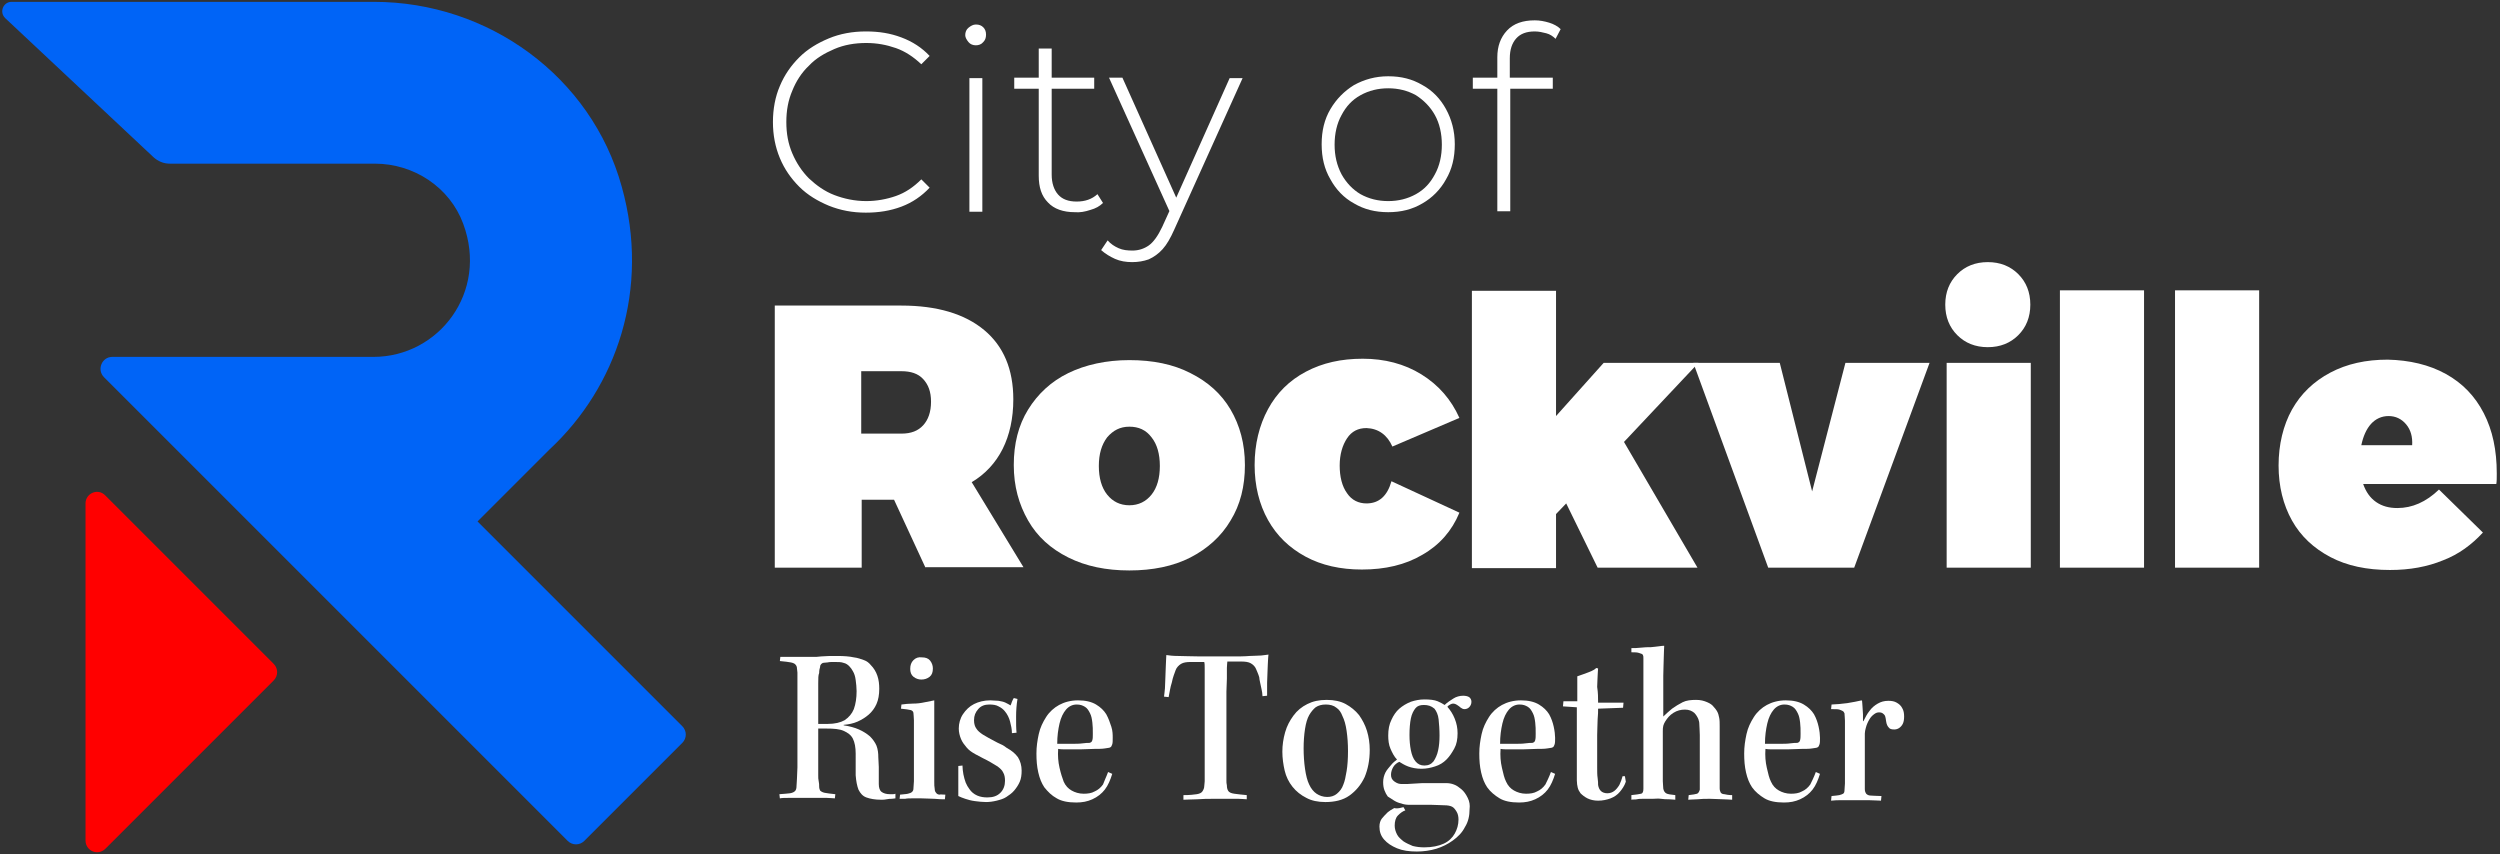
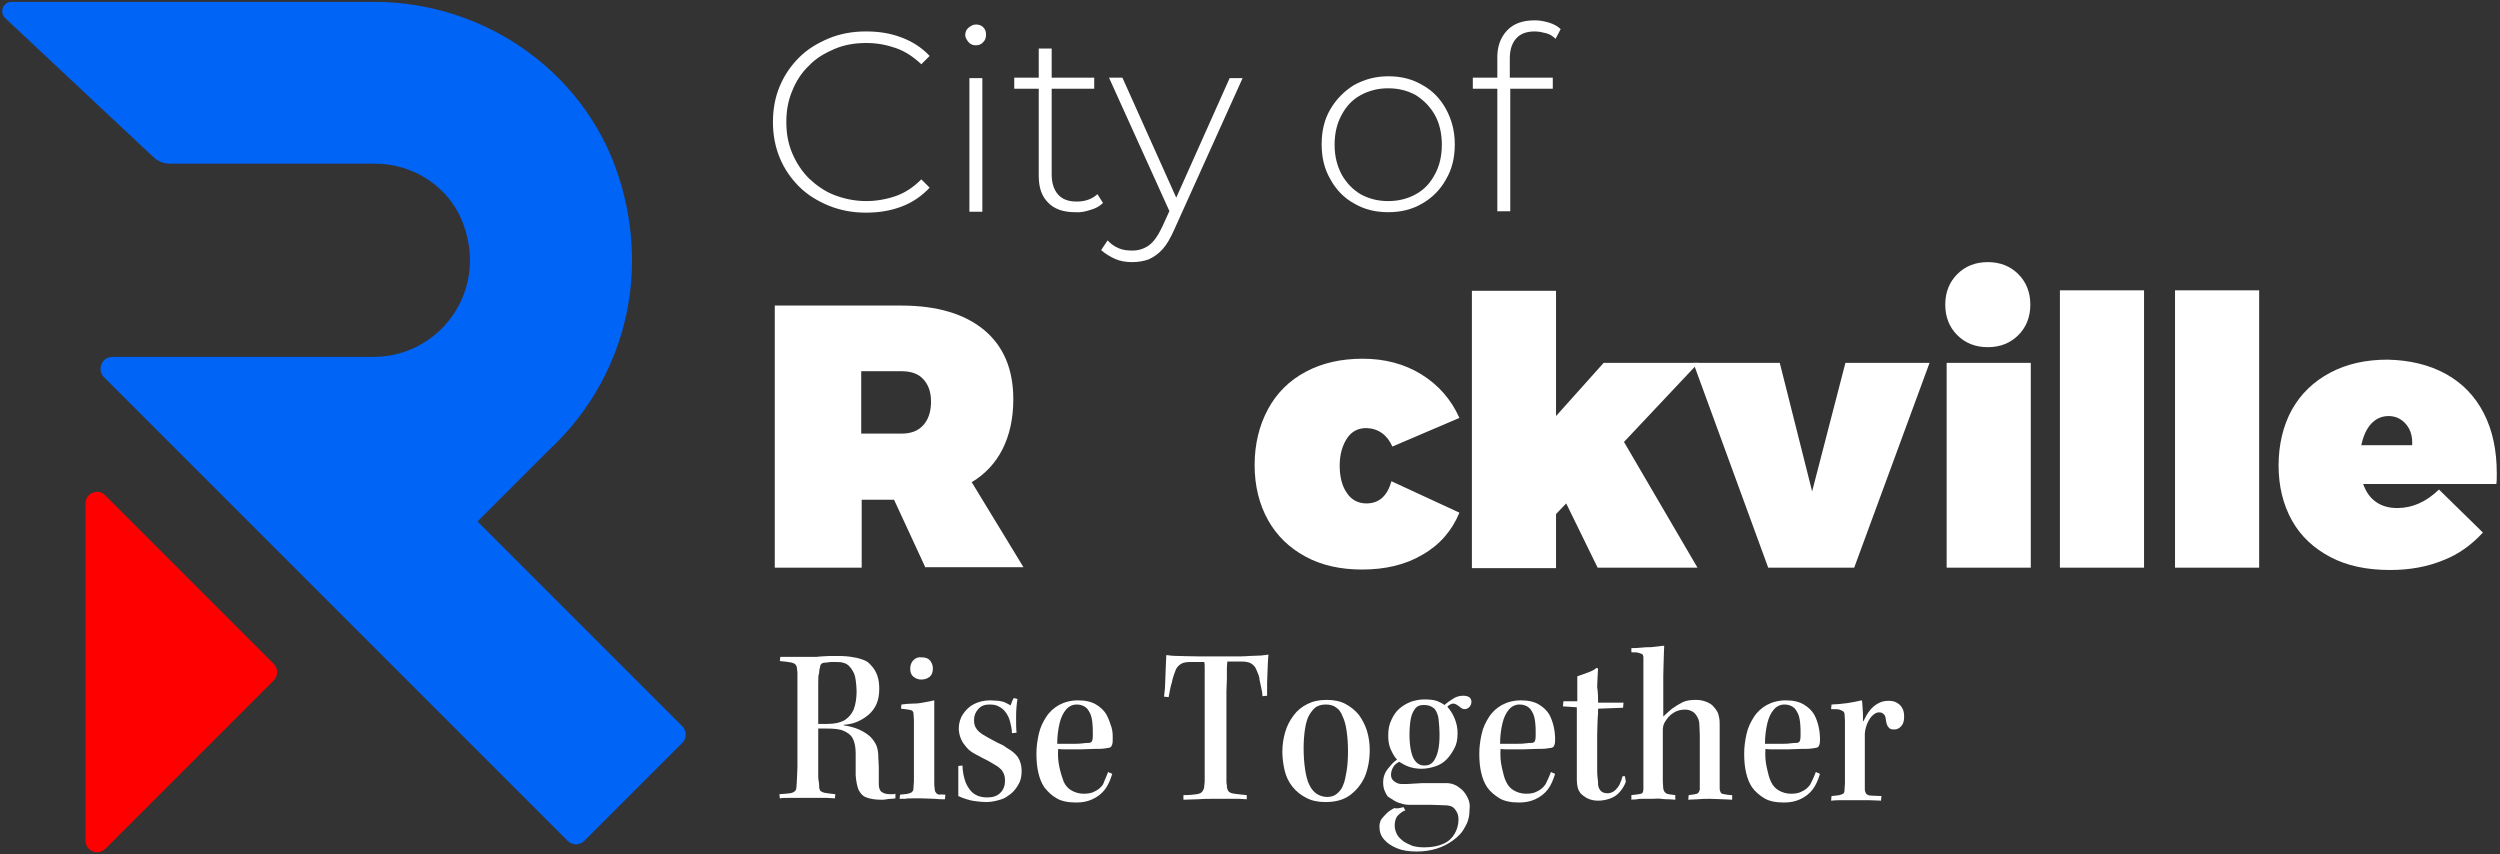
<svg xmlns="http://www.w3.org/2000/svg" version="1.1" id="Layer_1" x="0px" y="0px" viewBox="0 0 540.8 184.8" style="enable-background:new 0 0 540.8 184.8;" xml:space="preserve">
  <rect x="0" y="0" width="540.8" height="184.8" fill="#333333" stroke="none" />
  <style type="text/css"> .st0{fill:#FFFFFF;} .st1{fill:#0064F7;} .st2{fill:#FF0000;} </style>
  <g>
    <path class="st0" d="M187.3,46c-2.9,0-5.5-0.5-8-1.5c-2.4-1-4.6-2.3-6.4-4.1s-3.2-3.8-4.2-6.2c-1-2.4-1.5-5-1.5-7.8 s0.5-5.5,1.5-7.8c1-2.4,2.4-4.4,4.2-6.2c1.8-1.8,4-3.1,6.4-4.1s5.1-1.5,8-1.5s5.3,0.4,7.7,1.3s4.4,2.2,6.1,4l-1.8,1.8 c-1.7-1.6-3.5-2.8-5.5-3.5c-2-0.7-4.1-1.1-6.4-1.1c-2.5,0-4.8,0.4-6.9,1.3s-4,2-5.5,3.6c-1.6,1.5-2.8,3.4-3.6,5.4 c-0.9,2.1-1.3,4.3-1.3,6.8s0.4,4.7,1.3,6.8c0.9,2.1,2.1,3.9,3.6,5.4c1.6,1.5,3.4,2.8,5.5,3.6s4.4,1.3,6.9,1.3 c2.2,0,4.4-0.4,6.4-1.1s3.8-1.9,5.5-3.6l1.8,1.8c-1.7,1.8-3.7,3.2-6.1,4.1C192.6,45.6,190.1,46,187.3,46L187.3,46z" />
    <path class="st0" d="M211.1,9.8c-0.6,0-1.2-0.2-1.6-0.7s-0.7-1-0.7-1.5c0-0.6,0.2-1.2,0.7-1.6s1-0.7,1.6-0.7c0.7,0,1.2,0.2,1.6,0.6 c0.4,0.4,0.6,0.9,0.6,1.6s-0.2,1.2-0.6,1.6C212.3,9.6,211.7,9.8,211.1,9.8L211.1,9.8z M209.7,45.7V16.9h2.8v28.9H209.7z" />
    <path class="st0" d="M219.4,19.2v-2.4h17.3v2.4C236.6,19.2,219.4,19.2,219.4,19.2z M232.5,45.9c-2.5,0-4.5-0.7-5.8-2.1 c-1.4-1.4-2-3.3-2-5.8V10.5h2.8v27.3c0,1.8,0.5,3.3,1.4,4.3c0.9,1,2.2,1.5,4,1.5s3.3-0.5,4.5-1.6l1.2,1.9c-0.7,0.7-1.6,1.2-2.7,1.5 C234.7,45.8,233.6,46,232.5,45.9L232.5,45.9z" />
    <path class="st0" d="M244.9,56.7c-1.3,0-2.6-0.2-3.7-0.7s-2.1-1.1-3-1.9l1.4-2.1c0.7,0.8,1.5,1.3,2.4,1.7c0.9,0.4,1.9,0.5,3,0.5 c1.3,0,2.5-0.4,3.5-1.1s2-2.1,2.9-4l2-4.4l0.4-0.5l12.2-27.3h2.8l-14.8,32.8c-0.8,1.8-1.6,3.2-2.5,4.2c-0.9,1-1.9,1.7-3,2.2 C247.4,56.5,246.2,56.7,244.9,56.7L244.9,56.7z M253.3,46.4l-13.4-29.6h2.9L255,44L253.3,46.4z" />
    <path class="st0" d="M300.3,45.9c-2.8,0-5.2-0.6-7.4-1.9c-2.2-1.2-3.9-3-5.1-5.2c-1.3-2.2-1.9-4.7-1.9-7.6s0.6-5.4,1.9-7.6 c1.3-2.2,3-3.9,5.1-5.2c2.2-1.2,4.6-1.9,7.4-1.9s5.2,0.6,7.4,1.9c2.2,1.2,3.9,3,5.1,5.2s1.9,4.7,1.9,7.6s-0.6,5.4-1.9,7.6 c-1.2,2.2-3,4-5.1,5.2C305.5,45.3,303.1,45.9,300.3,45.9z M300.3,43.5c2.2,0,4.2-0.5,6-1.5c1.8-1,3.1-2.4,4.1-4.3 c1-1.8,1.5-4,1.5-6.4s-0.5-4.6-1.5-6.4c-1-1.8-2.4-3.2-4.1-4.3c-1.8-1-3.8-1.5-6-1.5s-4.2,0.5-6,1.5s-3.1,2.4-4.1,4.3 c-1,1.8-1.5,4-1.5,6.4s0.5,4.5,1.5,6.4c1,1.8,2.4,3.3,4.1,4.3C296.1,43,298.1,43.5,300.3,43.5z" />
    <path class="st0" d="M318.6,19.2v-2.4h17.3v2.4C335.8,19.2,318.6,19.2,318.6,19.2z M323.9,45.7V12.4c0-2.4,0.7-4.3,2.1-5.8 s3.4-2.2,6-2.2c1.1,0,2.1,0.2,3.1,0.5s1.9,0.8,2.5,1.4l-1.1,2.1c-0.5-0.5-1.2-1-2-1.2s-1.6-0.4-2.5-0.4c-1.8,0-3.1,0.5-4,1.5 s-1.4,2.4-1.4,4.3v4.9l0.1,1.3v26.9L323.9,45.7L323.9,45.7z" />
  </g>
  <g>
    <path class="st0" d="M200.2,122.8l-6.8-14.7h-7v14.7h-18.8V66.1H195c7.7,0,13.7,1.8,17.9,5.3c4.2,3.5,6.3,8.5,6.3,15 c0,4.1-0.8,7.7-2.3,10.7s-3.8,5.5-6.7,7.2l11.2,18.4H200.2L200.2,122.8z M186.3,93.8h8.7c2.1,0,3.6-0.6,4.7-1.8 c1.1-1.2,1.7-2.9,1.7-5.1s-0.6-3.7-1.7-4.9c-1.1-1.2-2.7-1.7-4.7-1.7h-8.7V93.8L186.3,93.8z" />
-     <path class="st0" d="M257.5,80.7c3.8,1.9,6.7,4.5,8.7,7.9s3.1,7.4,3.1,12s-1,8.6-3.1,12c-2,3.4-5,6.1-8.7,8s-8.2,2.8-13.2,2.8 s-9.4-0.9-13.2-2.8s-6.7-4.5-8.7-8s-3.1-7.4-3.1-12s1-8.6,3.1-12c2.1-3.4,5-6.1,8.7-7.9s8.2-2.8,13.2-2.8 C249.4,77.9,253.8,78.8,257.5,80.7z M239.5,94.6c-1.2,1.6-1.8,3.6-1.8,6.2s0.6,4.7,1.8,6.2s2.8,2.3,4.8,2.3c2,0,3.6-0.8,4.8-2.3 s1.8-3.6,1.8-6.2s-0.6-4.7-1.8-6.2c-1.2-1.6-2.8-2.3-4.8-2.3S240.8,93.1,239.5,94.6L239.5,94.6z" />
    <path class="st0" d="M295.6,92.6c-1.8,0-3.2,0.7-4.2,2.2c-1,1.5-1.6,3.5-1.6,5.9s0.5,4.5,1.6,6c1,1.5,2.5,2.2,4.2,2.2 c2.7,0,4.5-1.6,5.4-4.8l14.7,6.8c-1.6,3.9-4.3,7-8,9.1c-3.7,2.2-8.1,3.2-13.1,3.2c-4.6,0-8.7-0.9-12.2-2.8s-6.2-4.5-8.1-7.9 c-1.9-3.4-2.9-7.4-2.9-11.9s1-8.6,2.9-12.1c1.9-3.5,4.6-6.2,8.2-8.1s7.6-2.8,12.3-2.8s9,1.1,12.7,3.4s6.4,5.4,8.2,9.4l-14.5,6.2 C300.1,94.1,298.2,92.7,295.6,92.6L295.6,92.6z" />
    <path class="st0" d="M367.4,78.5l-16.1,17.1l15.9,27.2h-21.6l-6.8-13.9l-2.2,2.3v11.7h-18.2v-60h18.2V90l10.3-11.5L367.4,78.5 L367.4,78.5z" />
    <path class="st0" d="M366.3,78.5H385l7,27.8l7.2-27.8h18.2l-16.3,44.3h-18.6L366.3,78.5L366.3,78.5z" />
    <path class="st0" d="M436.6,59.3c1.7,1.7,2.6,3.9,2.6,6.6s-0.9,4.9-2.6,6.6c-1.7,1.7-3.9,2.6-6.6,2.6s-4.9-0.9-6.6-2.6 s-2.6-3.9-2.6-6.6s0.9-4.9,2.6-6.6s3.9-2.6,6.6-2.6S434.9,57.6,436.6,59.3z M421.1,78.5h18.2v44.3h-18.2V78.5z" />
    <path class="st0" d="M445.6,62.8h18.2v60h-18.2C445.6,122.8,445.6,62.8,445.6,62.8z" />
    <path class="st0" d="M470.5,62.8h18.2v60h-18.2C470.5,122.8,470.5,62.8,470.5,62.8z" />
    <path class="st0" d="M529.1,80.9c3.6,2,6.3,4.8,8.2,8.5c1.9,3.7,2.8,8,2.8,13c0,1,0,1.8-0.1,2.3h-28.8c0.6,1.7,1.5,3,2.8,3.9 c1.3,0.9,2.8,1.3,4.6,1.3c3.2,0,6.2-1.3,9-4l9.5,9.3c-2.4,2.6-5.2,4.7-8.6,6c-3.4,1.4-7.2,2.1-11.5,2.1c-5,0-9.3-0.9-12.9-2.8 s-6.4-4.5-8.3-7.9c-1.9-3.4-2.9-7.4-2.9-11.9s1-8.7,2.9-12.1c1.9-3.4,4.7-6.1,8.3-8c3.6-1.9,7.7-2.8,12.4-2.8 C521.2,77.9,525.5,78.9,529.1,80.9L529.1,80.9z M520.5,91.8c-1-1.2-2.3-1.8-3.8-1.8s-2.8,0.6-3.8,1.7c-1,1.1-1.7,2.7-2.1,4.6h11 C521.9,94.5,521.5,93,520.5,91.8L520.5,91.8z" />
  </g>
  <g>
    <path class="st0" d="M172.5,166v-17.4c0-0.8,0-1.4,0-1.9c0-0.5,0-0.9,0-1.2s-0.1-0.7-0.1-0.9c0-0.3-0.1-0.6-0.3-0.8 c-0.1-0.2-0.5-0.4-1-0.5c-0.5-0.1-1.3-0.2-2.4-0.3l0.1-0.9c0.3,0,0.6,0,1,0s0.8,0,1.3,0s1,0,1.5,0c0.5,0,1,0,1.5,0 c0.5,0,1.1,0,1.7,0s1.2,0,1.8-0.1c0.6,0,1.2-0.1,1.9-0.1c0.6,0,1.2,0,1.7,0c1.4,0,2.6,0.1,3.5,0.3c0.9,0.1,1.6,0.4,2.2,0.6 s1.1,0.6,1.5,1.1c0.6,0.6,1.1,1.4,1.4,2.3s0.4,1.8,0.4,2.8c0,1.3-0.2,2.4-0.6,3.3s-1,1.7-1.7,2.3c-0.7,0.6-1.5,1.1-2.4,1.5 s-1.9,0.6-3,0.7v0.1c1.3,0.2,2.4,0.5,3.3,0.9c0.9,0.4,1.7,0.9,2.4,1.5c0.6,0.6,1.1,1.3,1.4,2c0.3,0.8,0.4,1.6,0.4,2.6 c0,0.6,0.1,1.2,0.1,2s0,1.4,0,2.1c0,0.6,0,1.2,0,1.6c0,0.8,0.2,1.4,0.6,1.7c0.4,0.3,1,0.5,1.8,0.5h0.6c0.2,0,0.4,0,0.6-0.1v1 c-0.2,0-0.5,0.1-0.8,0.1s-0.7,0-1.1,0.1s-0.8,0.1-1.2,0.1c-1.3,0-2.4-0.2-3.2-0.5s-1.3-0.9-1.7-1.7c-0.3-0.8-0.5-1.8-0.6-3.1V163 c0-1.3-0.2-2.4-0.6-3.2s-1.1-1.3-2-1.7c-0.9-0.4-2.1-0.5-3.8-0.5H177v10.1c0,0.5,0,0.9,0.1,1.3c0.1,0.4,0.1,0.8,0.1,1.1 c0,0.4,0.1,0.7,0.2,0.9c0.2,0.2,0.5,0.4,1,0.5c0.5,0.1,1.3,0.2,2.3,0.3l-0.1,0.9c-0.5,0-1-0.1-1.7-0.1s-1.4,0-2.1,0 c-0.7,0-1.4,0-2,0c-0.7,0-1.4,0-2.2,0s-1.4,0-2.1,0s-1.3,0-1.8,0.1l-0.1-0.9c1-0.1,1.7-0.1,2.3-0.2s0.9-0.3,1.1-0.5 c0.2-0.2,0.3-0.6,0.3-1c0-0.5,0.1-1.1,0.1-1.7L172.5,166L172.5,166z M177,147.8v8.8h2c1.6,0,2.8-0.3,3.7-0.8c0.9-0.6,1.6-1.4,2-2.4 c0.4-1.1,0.6-2.4,0.6-3.9c0-0.8-0.1-1.6-0.2-2.4c-0.1-0.8-0.3-1.4-0.6-1.9c-0.2-0.4-0.5-0.8-0.8-1.1s-0.7-0.6-1.2-0.7 c-0.5-0.2-1.2-0.2-2-0.2c-0.6,0-1.1,0-1.5,0.1c-0.4,0-0.8,0.1-1,0.1c-0.2,0.1-0.3,0.2-0.4,0.3c-0.1,0.1-0.2,0.3-0.2,0.6 c-0.1,0.3-0.2,0.7-0.2,1.3C177,146,177,146.8,177,147.8L177,147.8z" />
    <path class="st0" d="M204.5,171.9l-0.1,1c-0.6,0-1.3,0-2.2-0.1c-0.9,0-1.8-0.1-2.9-0.1c-0.8,0-1.4,0-2,0s-1.1,0-1.5,0.1 c-0.4,0-0.8,0-1.2,0l0.1-0.9c0.7-0.1,1.3-0.1,1.7-0.2s0.7-0.2,0.9-0.4s0.3-0.4,0.3-0.8c0-0.5,0.1-1,0.1-1.5v-10.6c0-1.1,0-2,0-2.6 c0-0.7-0.1-1.2-0.1-1.5c0-0.3-0.2-0.6-0.6-0.7c-0.4-0.1-1.1-0.2-2.1-0.3l0.1-0.9c0.8-0.1,1.6-0.2,2.5-0.2s1.7-0.1,2.6-0.3 s1.5-0.3,2-0.4c0,0.3,0,0.8,0,1.4s0,1.3,0,2.2v14c0,0.6,0,1.1,0.1,1.6c0,0.3,0.1,0.6,0.3,0.8c0.1,0.2,0.4,0.4,0.8,0.4 C203.3,171.8,203.9,171.9,204.5,171.9L204.5,171.9z M199.4,142.2c0.8,0,1.4,0.2,1.8,0.7s0.6,1.1,0.6,1.7c0,0.8-0.2,1.4-0.7,1.8 s-1.1,0.6-1.8,0.6c-0.6,0-1.2-0.2-1.7-0.6c-0.5-0.4-0.7-1-0.7-1.7c0-0.8,0.2-1.4,0.7-1.9S198.7,142.1,199.4,142.2L199.4,142.2z" />
    <path class="st0" d="M219.9,158.5l-1,0.1c0-0.9-0.2-1.7-0.4-2.5s-0.6-1.6-1.1-2.2c-0.4-0.5-0.8-0.8-1.4-1.1c-0.5-0.3-1.2-0.4-2-0.4 c-1,0-1.8,0.3-2.4,1s-0.9,1.4-0.9,2.4c0,0.8,0.2,1.4,0.5,1.8c0.3,0.5,0.8,0.9,1.4,1.3c0.4,0.2,0.8,0.5,1.2,0.7s0.9,0.5,1.3,0.7 s0.9,0.5,1.4,0.7c0.5,0.2,0.9,0.5,1.3,0.8c1.1,0.6,1.8,1.2,2.4,2c0.5,0.8,0.8,1.8,0.8,2.9c0,0.9-0.1,1.7-0.4,2.4 c-0.3,0.7-0.7,1.3-1.2,1.9s-1.1,1-1.7,1.4c-0.6,0.4-1.3,0.6-2.1,0.8c-0.8,0.2-1.6,0.3-2.3,0.3c-0.8,0-1.6-0.1-2.4-0.2 s-1.5-0.3-2.1-0.5c-0.6-0.2-1.1-0.4-1.5-0.6c0-0.3,0-0.8,0-1.6c0-0.8,0-1.6,0-2.5c0-0.9,0-1.7,0-2.4l0.9-0.1c0,0.6,0.1,1.3,0.2,1.9 c0.1,0.6,0.3,1.2,0.5,1.8c0.2,0.5,0.5,1,0.8,1.4c0.4,0.6,1,1.1,1.7,1.4s1.4,0.4,2.2,0.4c1.2,0,2.1-0.3,2.8-1s1-1.6,1-2.6 c0-0.7-0.1-1.3-0.4-1.8c-0.2-0.5-0.7-0.9-1.2-1.3c-0.5-0.3-1-0.6-1.5-0.9s-1.1-0.6-1.7-0.9c-0.6-0.3-1.1-0.6-1.7-0.9 c-0.7-0.4-1.3-0.8-1.8-1.4s-0.9-1.1-1.2-1.8s-0.5-1.5-0.5-2.3c0-1.1,0.3-2.2,0.9-3.1c0.6-0.9,1.4-1.7,2.4-2.2 c1-0.5,2.2-0.8,3.5-0.8c0.6,0,1.2,0.1,1.8,0.1c0.6,0.1,1.1,0.2,1.5,0.4c0.4,0.2,0.8,0.4,1.1,0.6c0.1-0.2,0.2-0.5,0.3-0.8 c0.1-0.3,0.3-0.6,0.4-0.8l0.8,0.2c-0.2,1.2-0.3,2.5-0.3,3.8C219.8,156.4,219.8,157.6,219.9,158.5L219.9,158.5z" />
    <path class="st0" d="M239.7,167l0.9,0.4c-0.4,1.3-0.9,2.5-1.6,3.4s-1.6,1.6-2.7,2.1s-2.2,0.7-3.5,0.7c-1.8,0-3.2-0.3-4.2-0.9 c-1.1-0.6-1.9-1.4-2.7-2.4c-0.6-0.9-1-1.9-1.3-3.2c-0.3-1.3-0.4-2.6-0.4-4.1s0.2-2.8,0.5-4.2c0.3-1.4,0.9-2.6,1.6-3.7 c0.7-1.1,1.7-2,2.8-2.6c1.1-0.6,2.5-1,4.1-1s2.9,0.3,3.9,0.9s1.7,1.3,2.2,2.1c0.5,0.9,0.8,1.8,1.1,2.7s0.3,1.8,0.3,2.4 c0,0.6,0,1.1-0.1,1.4c-0.1,0.3-0.2,0.6-0.5,0.7c-0.2,0.1-0.6,0.1-1.1,0.2c-0.6,0.1-1.3,0.1-2.2,0.1c-0.9,0-2,0.1-3.1,0.1 c-0.4,0-0.9,0-1.4,0c-0.6,0-1.1,0-1.7,0s-1.2,0-1.7-0.1c-0.1,1.5,0,2.8,0.3,4.1s0.6,2.2,0.9,3c0.4,0.9,1,1.5,1.7,1.9 s1.6,0.7,2.6,0.7c0.9,0,1.7-0.1,2.4-0.5c0.7-0.3,1.3-0.8,1.8-1.5C238.8,169.1,239.3,168.1,239.7,167L239.7,167z M232.9,152.4 c-0.9,0-1.7,0.4-2.3,1.1c-0.6,0.7-1.1,1.7-1.4,3c-0.3,1.3-0.5,2.7-0.5,4.4h3.1c0.9,0,1.7,0,2.4-0.1s1.1-0.1,1.5-0.1 c0.3-0.1,0.5-0.2,0.6-0.6c0.1-0.3,0.1-0.8,0.1-1.4c0-0.9,0-1.6-0.1-2.4s-0.2-1.4-0.5-2c-0.3-0.6-0.6-1.1-1.1-1.4 S233.7,152.4,232.9,152.4L232.9,152.4z" />
    <path class="st0" d="M265.3,149.6v15.9c0,0.9,0,1.5,0,2.1c0,0.5,0,1,0,1.3s0,0.6,0.1,1c0,0.5,0.1,0.9,0.3,1.2 c0.2,0.3,0.6,0.5,1.3,0.6c0.7,0.1,1.6,0.2,2.7,0.3l0,0.9c-0.5,0-1-0.1-1.8-0.1s-1.5,0-2.5,0c-0.9,0-1.8,0-2.8,0 c-1.2,0-2.4,0-3.6,0.1c-1.1,0-2.2,0.1-3,0.1L256,172c1.3,0,2.3-0.1,2.9-0.2c0.6-0.1,1-0.3,1.2-0.6s0.4-0.7,0.4-1.1 c0-0.3,0.1-0.7,0.1-1.1c0-0.4,0-0.8,0-1.4v-20.5c0-0.9,0-1.7,0-2.4c0-0.7,0-1.2-0.1-1.5h-2.9c-0.9,0-1.6,0.1-2.1,0.4 s-1,0.8-1.2,1.4s-0.6,1.5-0.8,2.6c-0.2,0.6-0.3,1.1-0.4,1.6c-0.1,0.5-0.2,1.1-0.3,1.6l-1-0.1c0.1-0.5,0.1-1.1,0.2-1.8 c0-0.8,0.1-1.6,0.1-2.5s0.1-1.8,0.1-2.6c0-0.8,0.1-1.5,0.1-2.1c0.6,0.1,1.5,0.2,2.6,0.2s2.8,0.1,4.8,0.1h6.4c1.8,0,3.1,0,4.2-0.1 c1,0,1.8-0.1,2.5-0.1c0.6-0.1,1.1-0.1,1.6-0.2c0,0.2-0.1,0.6-0.1,1.2c0,0.6-0.1,1.3-0.1,2.2c0,0.9-0.1,1.8-0.1,2.7c0,1,0,1.9,0,2.8 l-1,0.1c0-0.5-0.1-1-0.2-1.5s-0.2-1-0.3-1.4c-0.1-0.5-0.2-0.9-0.2-1.2c-0.2-0.7-0.5-1.3-0.7-1.8s-0.6-0.9-1.1-1.2 c-0.5-0.3-1.2-0.4-2.2-0.4h-2.9c0,0.3-0.1,0.7-0.1,1.4c0,0.7,0,1.4,0,2.3L265.3,149.6L265.3,149.6z" />
    <path class="st0" d="M287,151.4c1.6,0,3,0.3,4.1,0.9s2.1,1.4,2.9,2.4c0.7,1,1.3,2.1,1.7,3.4s0.6,2.7,0.6,4.1c0,2.3-0.4,4.2-1.1,5.9 c-0.8,1.7-1.9,3-3.3,4s-3.2,1.4-5.2,1.4c-1.6,0-3-0.3-4.1-0.9c-1.2-0.6-2.2-1.4-3-2.4c-0.8-1-1.4-2.2-1.7-3.5 c-0.3-1.3-0.5-2.7-0.5-4.1s0.2-2.8,0.6-4.2s1-2.5,1.8-3.6c0.8-1.1,1.8-1.9,3-2.5S285.3,151.4,287,151.4L287,151.4z M286.8,152.4 c-0.9,0-1.6,0.2-2.2,0.6c-0.5,0.4-1,1-1.4,1.7c-0.4,0.7-0.7,1.7-0.9,3c-0.2,1.3-0.3,2.7-0.3,4.2s0.1,3,0.3,4.4 c0.2,1.4,0.5,2.6,0.9,3.4c0.4,0.9,1,1.6,1.6,2s1.4,0.7,2.3,0.7c0.8,0,1.5-0.2,2.1-0.7s1.1-1.1,1.4-2c0.3-0.7,0.5-1.7,0.7-2.9 s0.3-2.7,0.3-4.3s-0.1-3-0.3-4.4s-0.5-2.4-0.9-3.2c-0.3-0.8-0.7-1.4-1.3-1.8C288.5,152.6,287.7,152.4,286.8,152.4L286.8,152.4z" />
    <path class="st0" d="M303.6,174.6l0.4,0.7c-0.6,0.2-1.1,0.6-1.6,1.1s-0.7,1.3-0.7,2.2c0,0.7,0.2,1.3,0.5,1.9s0.8,1,1.4,1.5 c0.6,0.4,1.3,0.7,2,1c0.8,0.2,1.6,0.3,2.5,0.3c1.7,0,3.1-0.3,4.2-0.8s1.9-1.3,2.4-2.2c0.5-0.9,0.8-1.9,0.8-3c0-0.6-0.1-1.2-0.4-1.7 c-0.3-0.5-0.6-0.9-1-1.1c-0.4-0.2-1-0.3-1.6-0.3c-0.9,0-1.8-0.1-2.8-0.1h-4.8c-0.7,0-1.3-0.1-1.8-0.3c-0.5-0.1-1-0.3-1.5-0.6 s-0.9-0.6-1.4-0.9c-0.3-0.4-0.5-0.8-0.7-1.3c-0.2-0.5-0.3-1.1-0.3-1.8c0-0.8,0.2-1.5,0.5-2.1s0.8-1.1,1.2-1.6s0.9-0.9,1.3-1.2 c-0.6-0.6-1-1.4-1.4-2.3s-0.5-1.9-0.5-2.9c0-1.3,0.2-2.4,0.7-3.4c0.4-0.9,1-1.8,1.7-2.4s1.5-1.1,2.5-1.5c0.9-0.3,1.9-0.5,2.9-0.5 c1.2,0,2.2,0.1,2.9,0.4c0.7,0.3,1.2,0.6,1.5,0.8c0.6-0.6,1.3-1,1.9-1.4s1.4-0.6,2.1-0.6c0.5,0,1,0.1,1.3,0.3s0.5,0.6,0.5,1 c0,0.5-0.2,0.9-0.5,1.2c-0.3,0.3-0.7,0.4-1,0.4c-0.3,0-0.5-0.1-0.8-0.3c-0.2-0.2-0.5-0.4-0.8-0.6c-0.3-0.2-0.6-0.3-0.9-0.3 c-0.2,0-0.4,0.1-0.6,0.2c-0.2,0.1-0.5,0.3-0.6,0.5c0.7,0.8,1.2,1.6,1.6,2.6c0.4,1,0.6,2,0.6,3.1c0,1.3-0.2,2.4-0.7,3.3 s-1,1.7-1.7,2.4c-0.7,0.7-1.5,1.2-2.5,1.5c-0.9,0.3-1.9,0.5-2.9,0.5c-1.1,0-2.1-0.2-2.9-0.5s-1.4-0.7-1.9-1c-0.5,0.2-1,0.6-1.3,1.1 c-0.3,0.5-0.5,1.1-0.5,1.7c0,0.6,0.2,1.1,0.8,1.5s1,0.5,1.6,0.5c0.8,0,1.7,0,2.7-0.1s2-0.1,3.1-0.1h3.7c0.6,0,1.2,0.1,1.7,0.3 c0.6,0.2,1.1,0.6,1.6,1c0.6,0.5,1,1.1,1.4,1.9s0.5,1.6,0.4,2.4c0,1.5-0.3,2.8-1,3.9c-0.6,1.2-1.5,2.1-2.6,2.9s-2.3,1.4-3.6,1.8 c-1.3,0.4-2.8,0.6-4.2,0.6c-1.7,0-3.1-0.2-4.3-0.7s-2.1-1.1-2.8-1.9s-1-1.7-1-2.8c0-0.7,0.2-1.3,0.5-1.7s0.8-0.9,1.3-1.4 c0.4-0.3,0.8-0.6,1.4-0.9C302.5,175,303,174.7,303.6,174.6L303.6,174.6z M308,152.5c-0.8,0-1.4,0.2-1.8,0.7s-0.8,1.2-1,2.2 c-0.2,1-0.3,2.2-0.3,3.6c0,1.2,0.1,2.3,0.3,3.3c0.2,1,0.5,1.8,1,2.4c0.5,0.6,1.1,0.9,1.9,0.9c0.9,0,1.5-0.3,2-0.9 c0.4-0.6,0.8-1.4,1-2.4c0.2-0.9,0.3-2,0.3-3.2c0-1.3-0.1-2.5-0.2-3.5s-0.5-1.8-0.9-2.3C309.6,152.7,308.9,152.5,308,152.5 L308,152.5z" />
    <path class="st0" d="M335.5,167l0.9,0.4c-0.4,1.3-0.9,2.5-1.6,3.4s-1.6,1.6-2.7,2.1c-1.1,0.5-2.2,0.7-3.5,0.7 c-1.8,0-3.2-0.3-4.2-0.9c-1-0.6-2-1.4-2.7-2.4c-0.6-0.9-1-1.9-1.3-3.2c-0.3-1.3-0.4-2.6-0.4-4.1s0.2-2.8,0.5-4.2 c0.3-1.4,0.9-2.6,1.6-3.7s1.7-2,2.8-2.6c1.1-0.6,2.5-1,4.1-1s2.9,0.3,3.9,0.9s1.7,1.3,2.2,2.1c0.5,0.9,0.8,1.8,1,2.7 s0.3,1.8,0.3,2.4c0,0.6,0,1.1-0.1,1.4c-0.1,0.3-0.2,0.6-0.5,0.7c-0.2,0.1-0.6,0.1-1.1,0.2c-0.6,0.1-1.3,0.1-2.2,0.1 c-0.9,0-2,0.1-3.1,0.1c-0.4,0-0.9,0-1.4,0c-0.6,0-1.1,0-1.7,0s-1.2,0-1.7-0.1c-0.1,1.5,0,2.8,0.3,4.1s0.5,2.2,0.9,3 c0.4,0.9,1,1.5,1.7,1.9s1.6,0.7,2.6,0.7c0.9,0,1.7-0.1,2.4-0.5c0.7-0.3,1.3-0.8,1.8-1.5C334.6,169.1,335.1,168.1,335.5,167 L335.5,167z M328.7,152.4c-0.9,0-1.7,0.4-2.3,1.1c-0.6,0.7-1.1,1.7-1.4,3c-0.3,1.3-0.5,2.7-0.5,4.4h3.1c1,0,1.7,0,2.4-0.1 s1.1-0.1,1.5-0.1c0.3-0.1,0.5-0.2,0.6-0.6s0.1-0.8,0.1-1.4c0-0.9,0-1.6-0.1-2.4s-0.2-1.4-0.5-2c-0.3-0.6-0.6-1.1-1.1-1.4 S329.5,152.4,328.7,152.4L328.7,152.4z" />
    <path class="st0" d="M345.7,152h5.5l-0.1,1.1l-5.4,0.2c0,0.6,0,1.3-0.1,2.3c0,1-0.1,2.1-0.1,3.4s0,2.5,0,3.8c0,1.2,0,2.3,0,3.2 c0,0.9,0,1.7,0.1,2.3s0.1,1.2,0.1,1.5c0.1,0.6,0.3,1,0.6,1.3c0.3,0.3,0.8,0.5,1.4,0.5c0.6,0,1.1-0.2,1.5-0.5s0.8-0.8,1.1-1.3 c0.3-0.6,0.5-1.2,0.7-1.9h0.5l0.2,1.2c-0.3,0.9-0.8,1.6-1.3,2.2c-0.5,0.6-1.2,1.1-2,1.4c-0.8,0.3-1.7,0.5-2.7,0.5 c-0.9,0-1.7-0.2-2.3-0.5c-0.6-0.3-1.1-0.7-1.5-1.1c-0.3-0.4-0.5-0.8-0.6-1.2s-0.2-1-0.2-1.6v-3.3c0-1.3,0-2.6,0-4.1s0-2.9,0-4.4 s0-2.8,0-4l-3-0.2l0.1-1.1h3c0-0.7,0-1.4,0-2.1s0-1.3,0-1.9v-1.4c0.9-0.3,1.7-0.6,2.5-0.9s1.3-0.6,1.6-0.9l0.4,0.1 c0,0.4-0.1,0.9-0.1,1.6s-0.1,1.5-0.1,2.4C345.7,149.9,345.7,150.9,345.7,152L345.7,152z" />
    <path class="st0" d="M352.9,141.1l0-0.9c0.6,0,1.3,0,2.1-0.1s1.4-0.1,2.1-0.1c0.7-0.1,1.3-0.1,1.8-0.2c0.5-0.1,0.9-0.1,1.1-0.1 c0,0.6-0.1,1.6-0.1,2.7s-0.1,2.4-0.1,3.8v8.8c0.6-0.6,1.2-1.1,1.9-1.7c0.7-0.5,1.5-1,2.3-1.4s1.8-0.5,2.9-0.5c1,0,1.7,0.2,2.4,0.5 s1.1,0.6,1.4,1c0.3,0.3,0.5,0.6,0.7,0.9c0.3,0.5,0.4,1,0.5,1.5s0.1,1.1,0.1,1.8l0,8.4c0,0.9,0,1.8,0,2.6s0,1.6,0,2.4 c0,0.4,0.1,0.7,0.2,0.9c0.1,0.2,0.4,0.4,0.8,0.4c0.4,0.1,1,0.2,1.7,0.2l0,1c-0.5,0-1.1-0.1-2-0.1s-1.8-0.1-2.8-0.1s-1.8,0-2.7,0.1 c-0.8,0-1.5,0.1-2,0.1l0.1-1c0.9-0.1,1.5-0.2,1.8-0.3s0.5-0.5,0.6-0.9c0-0.2,0-0.5,0-0.9s0-0.8,0-1.4s0-1.2,0-2v-2.8 c0-2.1,0-3.7,0-4.7s-0.1-1.8-0.1-2.3s-0.1-0.8-0.2-1.1c-0.2-0.5-0.5-1-0.9-1.4c-0.5-0.4-1.1-0.7-2-0.7c-0.9,0-1.7,0.2-2.5,0.7 s-1.3,1.1-1.8,1.9c-0.2,0.3-0.3,0.6-0.4,0.9c-0.1,0.4-0.1,0.8-0.1,1.2v8.4c0,1,0,1.8,0,2.4s0.1,1.1,0.1,1.6c0.1,0.5,0.3,0.8,0.6,1 c0.3,0.2,1,0.3,2,0.4v1c-0.4,0-0.8-0.1-1.4-0.1c-0.5,0-1.1,0-1.7-0.1s-1.2,0-1.8,0c-0.7,0-1.3,0-1.9,0s-1.1,0-1.5,0.1 s-0.9,0-1.2,0.1v-1c1-0.1,1.7-0.2,2.1-0.3s0.5-0.5,0.5-1.1c0-0.5,0-1,0-1.5v-25.6c0-0.4,0-0.7,0-1.1c0-0.3,0-0.5-0.1-0.7 c-0.1-0.2-0.3-0.3-0.7-0.4C354.2,141.1,353.7,141.1,352.9,141.1L352.9,141.1z" />
    <path class="st0" d="M392.8,167l0.9,0.4c-0.4,1.3-0.9,2.5-1.6,3.4s-1.6,1.6-2.7,2.1c-1.1,0.5-2.2,0.7-3.5,0.7 c-1.8,0-3.2-0.3-4.2-0.9c-1-0.6-2-1.4-2.7-2.4c-0.6-0.9-1-1.9-1.3-3.2c-0.3-1.3-0.4-2.6-0.4-4.1s0.2-2.8,0.5-4.2 c0.3-1.4,0.9-2.6,1.6-3.7s1.7-2,2.8-2.6c1.1-0.6,2.5-1,4.1-1s2.9,0.3,3.9,0.9s1.7,1.3,2.2,2.1c0.5,0.9,0.8,1.8,1,2.7 s0.3,1.8,0.3,2.4c0,0.6,0,1.1-0.1,1.4c-0.1,0.3-0.2,0.6-0.5,0.7c-0.2,0.1-0.6,0.1-1.1,0.2c-0.6,0.1-1.3,0.1-2.2,0.1 c-0.9,0-2,0.1-3.1,0.1c-0.4,0-0.9,0-1.4,0c-0.6,0-1.1,0-1.7,0s-1.2,0-1.7-0.1c-0.1,1.5,0,2.8,0.3,4.1s0.5,2.2,0.9,3 c0.4,0.9,1,1.5,1.7,1.9s1.6,0.7,2.6,0.7c0.9,0,1.7-0.1,2.4-0.5c0.7-0.3,1.3-0.8,1.8-1.5C391.9,169.1,392.4,168.1,392.8,167 L392.8,167z M386,152.4c-0.9,0-1.7,0.4-2.3,1.1c-0.6,0.7-1.1,1.7-1.4,3c-0.3,1.3-0.5,2.7-0.5,4.4h3.1c1,0,1.7,0,2.4-0.1 s1.1-0.1,1.5-0.1c0.3-0.1,0.5-0.2,0.6-0.6s0.1-0.8,0.1-1.4c0-0.9,0-1.6-0.1-2.4s-0.2-1.4-0.5-2c-0.3-0.6-0.6-1.1-1.1-1.4 S386.8,152.4,386,152.4L386,152.4z" />
    <path class="st0" d="M399.1,166.9v-8c0-1.4,0-2.4,0-3s-0.1-1.2-0.1-1.6c-0.1-0.2-0.2-0.4-0.4-0.5s-0.4-0.2-0.7-0.3 s-0.9-0.1-1.8-0.1l0.1-1c0.5,0,1-0.1,1.6-0.1c0.6-0.1,1.2-0.1,1.8-0.2c0.6-0.1,1.2-0.2,1.7-0.3s1-0.2,1.4-0.3l0.1,0.1 c0,0.3,0.1,0.8,0.1,1.3c0,0.5,0.1,1.1,0.1,1.6c0,0.5,0,1,0,1.5h0.1c0.4-0.8,0.8-1.6,1.3-2.2c0.5-0.7,1.1-1.2,1.8-1.6 c0.7-0.4,1.4-0.6,2.3-0.6c0.7,0,1.3,0.1,1.8,0.4s0.9,0.6,1.2,1.2c0.3,0.5,0.4,1.1,0.4,1.8s-0.1,1.2-0.3,1.6 c-0.2,0.4-0.5,0.7-0.8,0.9c-0.3,0.2-0.7,0.3-1,0.3c-0.6,0-1-0.1-1.2-0.4c-0.3-0.3-0.5-0.7-0.6-1.4c-0.1-0.8-0.2-1.3-0.5-1.5 c-0.3-0.3-0.6-0.4-1-0.4c-0.4,0-0.7,0.1-1.1,0.4s-0.7,0.6-1,1.1s-0.6,1.1-0.8,1.9c-0.1,0.4-0.2,0.8-0.2,1.2c0,0.4,0,0.9,0,1.6v9 c0,0.5,0,1,0,1.4c0,0.4,0.1,0.7,0.3,1c0.2,0.2,0.5,0.4,1,0.4s1.2,0.1,2.3,0.1l-0.1,1c-0.8,0-1.6-0.1-2.6-0.1c-1,0-2,0-3.1,0 s-2,0-2.8,0c-0.8,0-1.5,0-2.3,0.1l0.1-1c0.8-0.1,1.3-0.1,1.7-0.2c0.4-0.1,0.6-0.2,0.8-0.3s0.3-0.4,0.3-0.7c0-0.5,0.1-1,0.1-1.5 C399.1,168.6,399.1,167.8,399.1,166.9L399.1,166.9z" />
  </g>
  <g>
    <path class="st1" d="M103.3,112.8l15.6-15.6c14.5-13.5,21.8-34.6,15.6-56.8c-6.6-23.9-28.9-40-53.6-40H2.5c-1.8,0-2.7,2.2-1.4,3.5 L33.2,34c1,0.9,2.2,1.4,3.5,1.4h44.4c8.4,0,16.2,5.1,19.1,13c5.5,14.8-5.3,28.8-19.4,28.8H24.3c-2.3,0-3.4,2.8-1.8,4.4l100.3,100.3 c1,1,2.6,1,3.6,0l21.2-21.2c1-1,1-2.6,0-3.6L103.3,112.8L103.3,112.8z" />
    <path class="st2" d="M18.5,108.9v72.9c0,2.3,2.7,3.4,4.3,1.8l36.4-36.4c1-1,1-2.6,0-3.6l-36.4-36.4 C21.2,105.5,18.5,106.7,18.5,108.9L18.5,108.9z" />
  </g>
</svg>